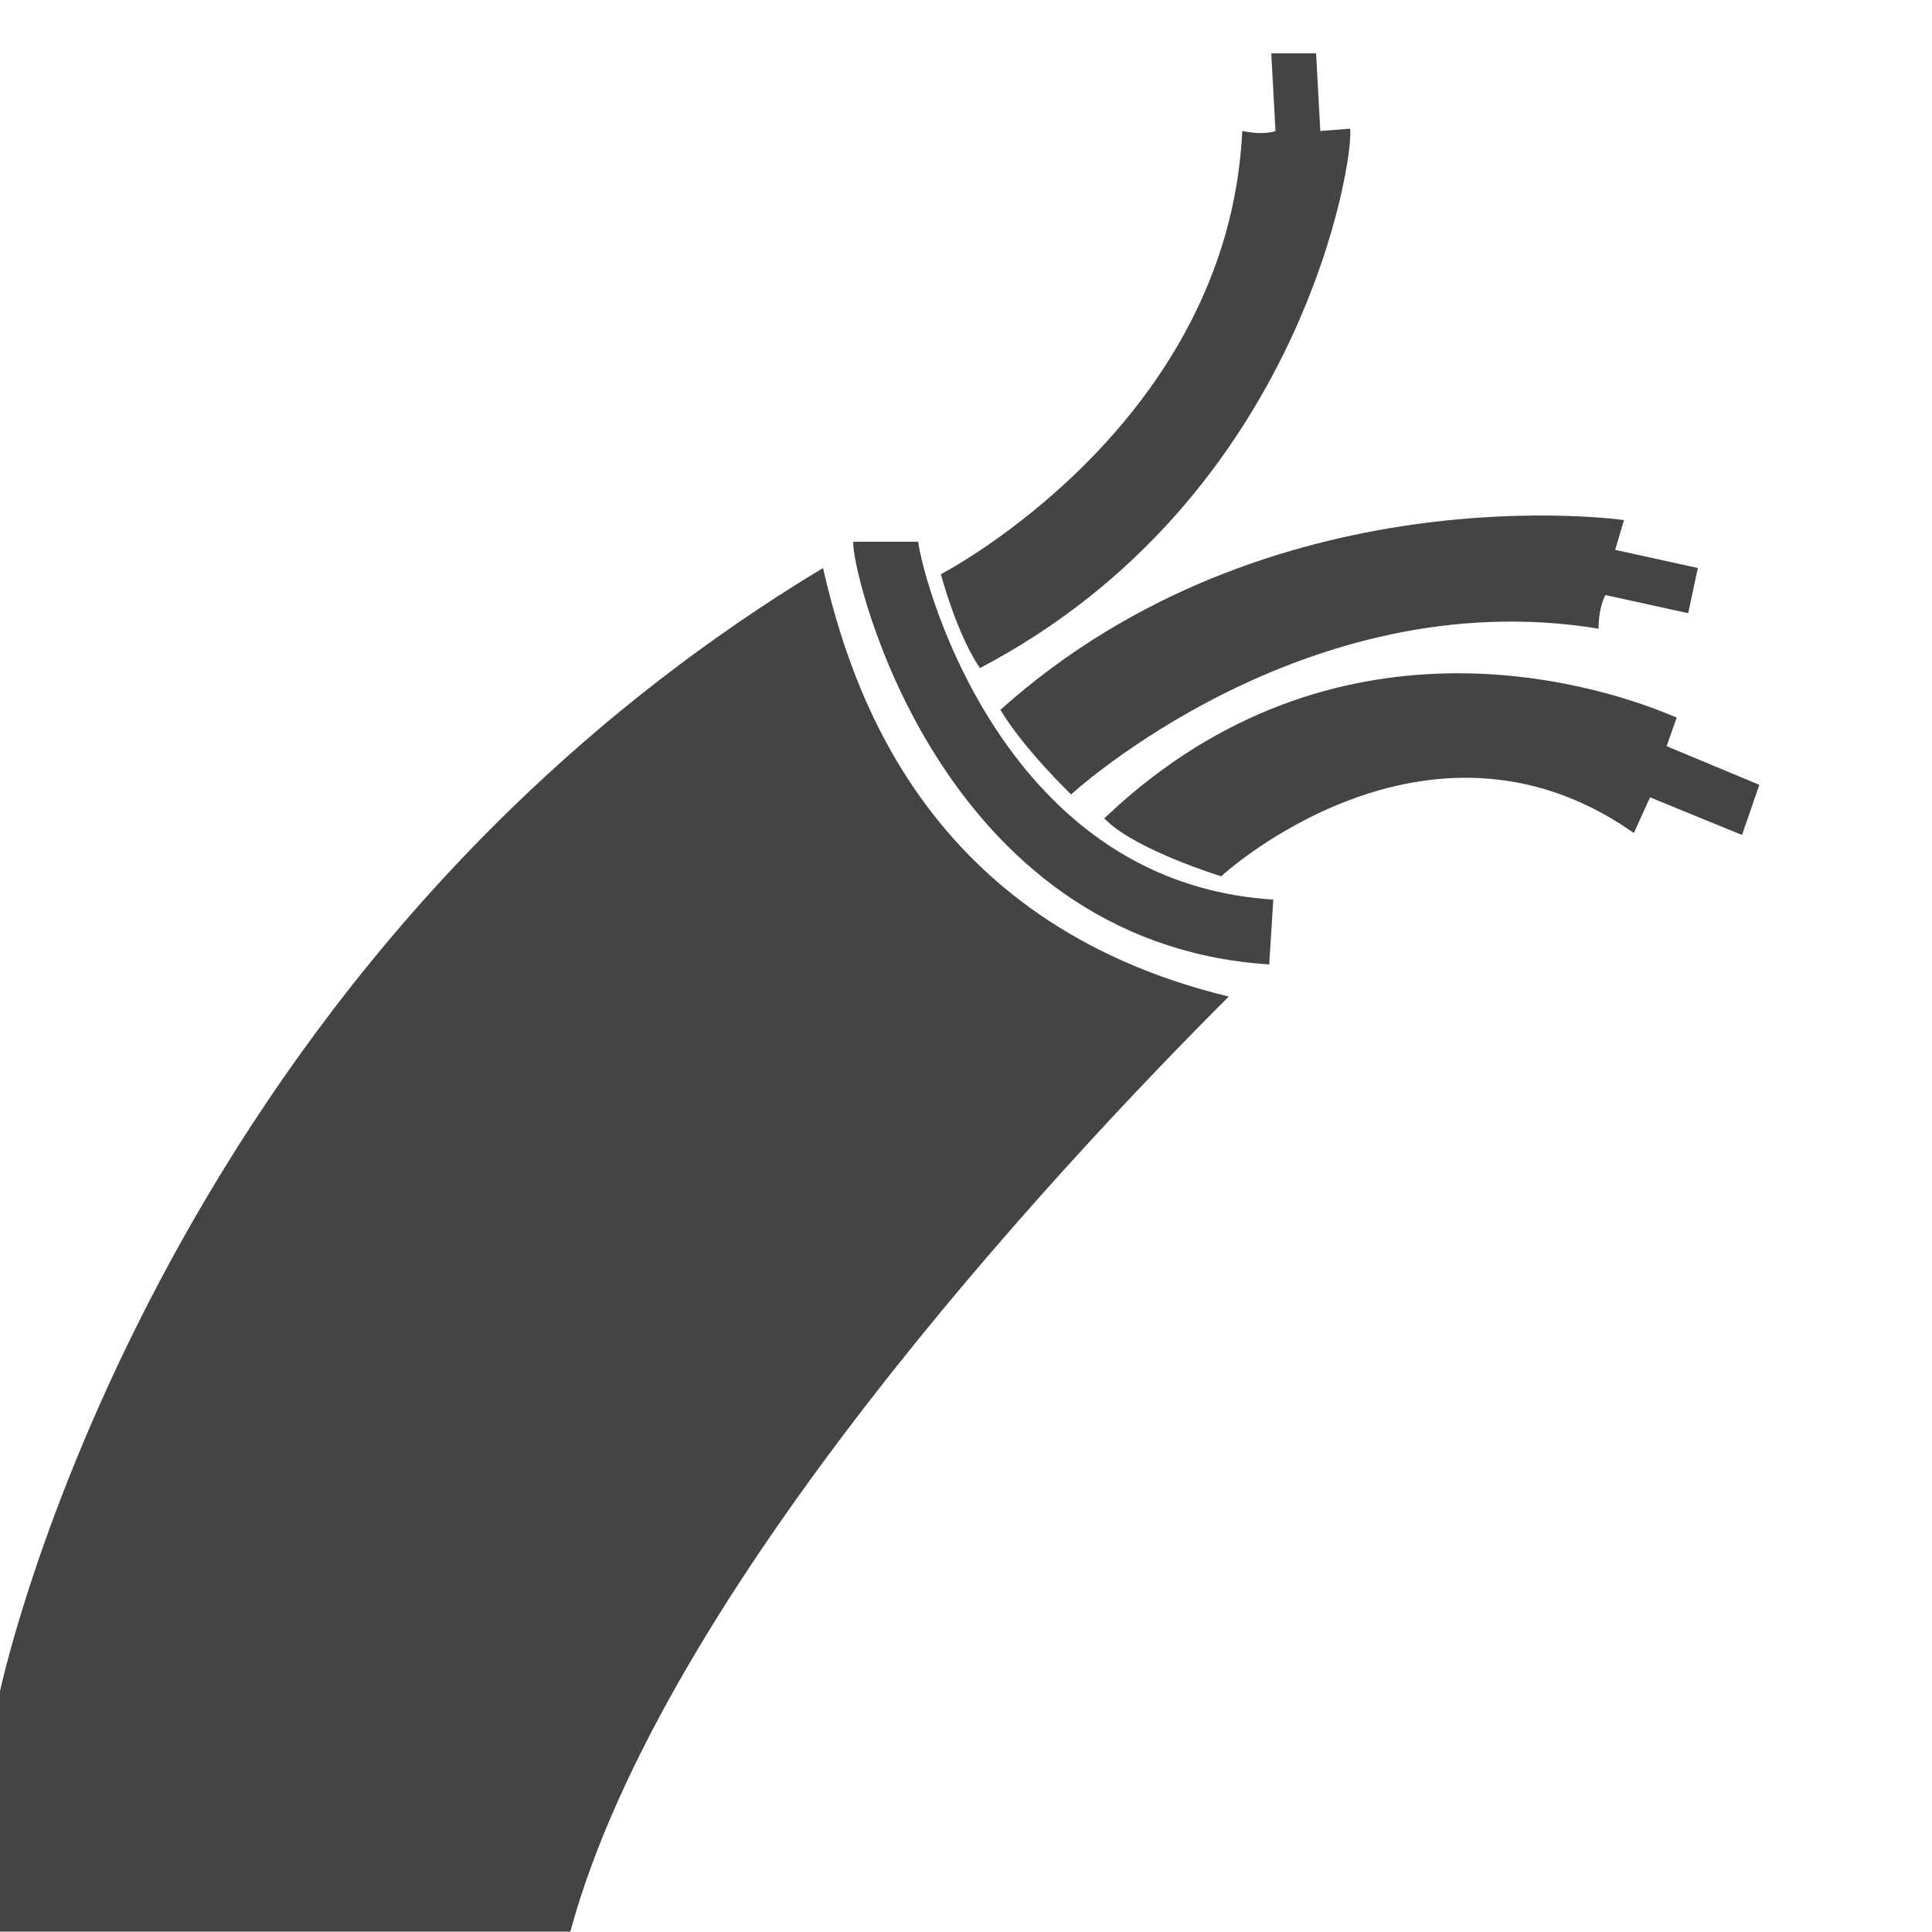
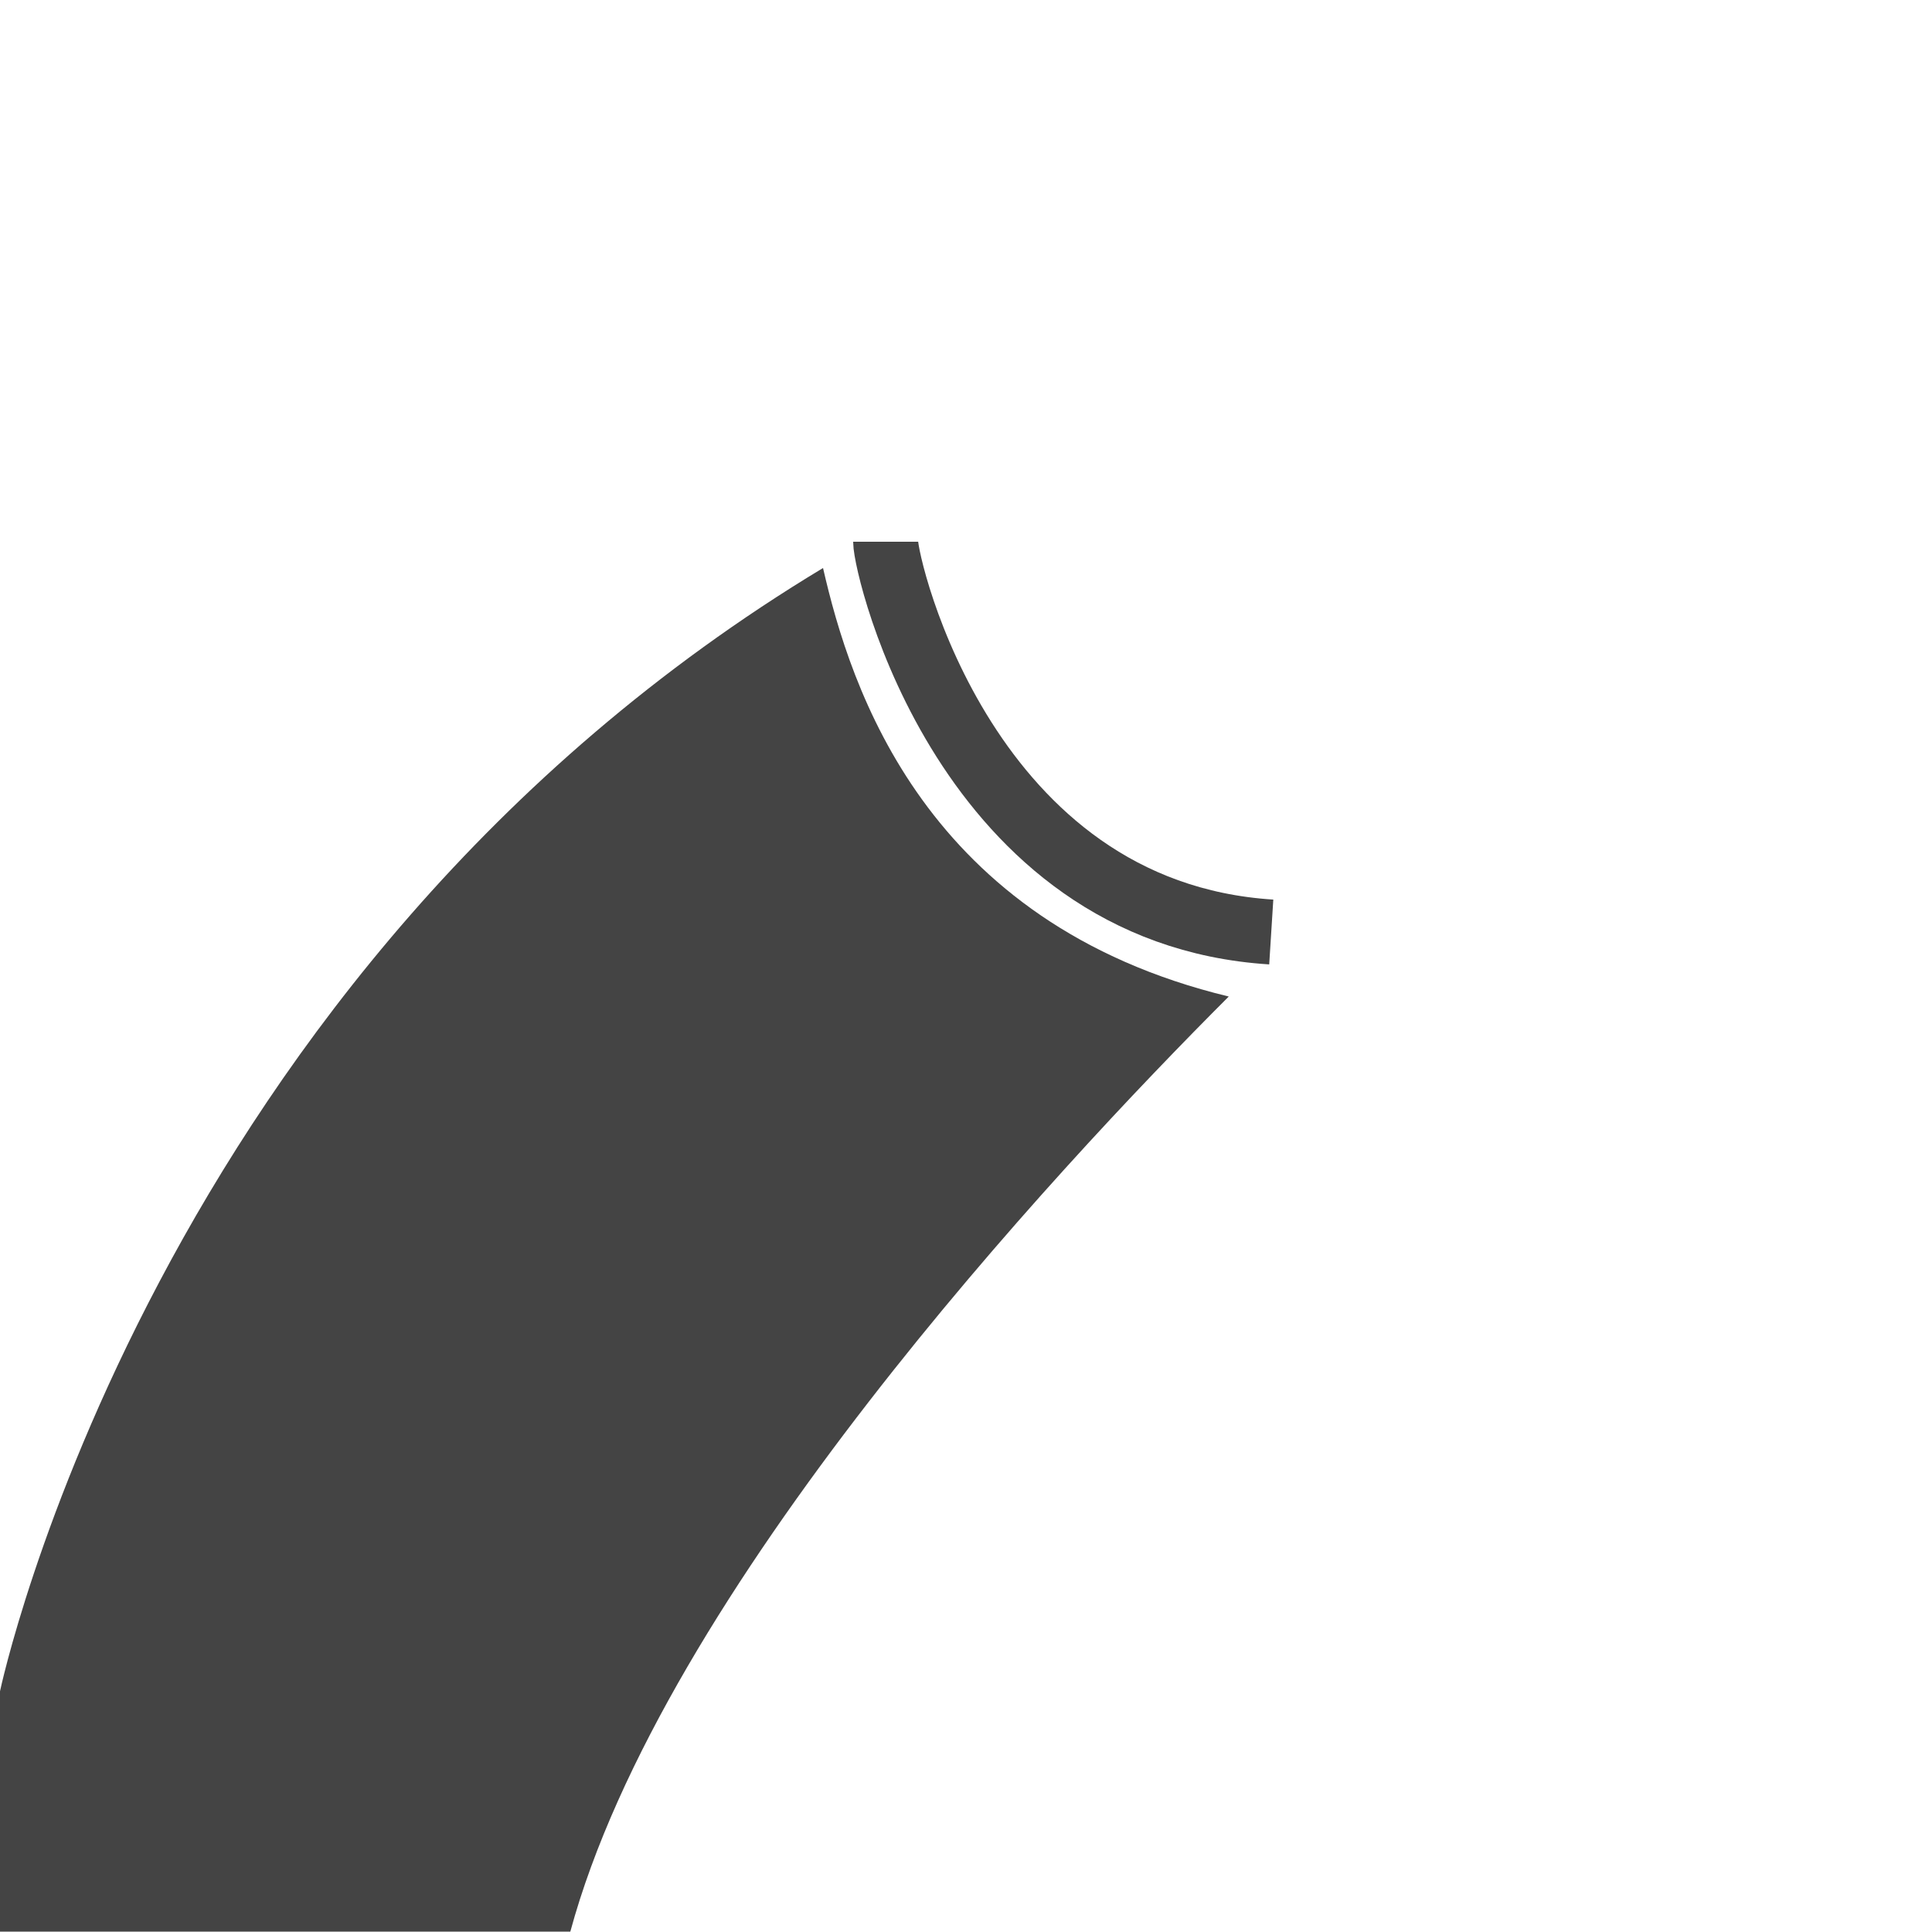
<svg xmlns="http://www.w3.org/2000/svg" version="1.1" id="Laag_1" x="0px" y="0px" viewBox="0 0 500 500" style="enable-background:new 0 0 500 500;" xml:space="preserve">
  <style type="text/css">
	.st0{fill:#444444;}
	.st1{fill:none;stroke:#444444;stroke-width:16.808;stroke-miterlimit:10;}
	.st2{fill:#444444;stroke:#444444;stroke-width:2.101;stroke-miterlimit:10;}
</style>
  <g id="Laag_5_kopie">
    <path class="st0" d="M0,437.7c0,0,39.1-185.9,213-290.7c7.1,31,26.3,91.9,105,110.9c-45.3,45.3-146.5,153.9-170.4,242H0V437.7z" />
    <path class="st1" d="M229.2,140.2c0,6.8,20.8,96,99.8,101" />
-     <path class="st0" d="M277.2,205.6c0,0,60.2-55.4,136.5-42.9c0.1-6.2,1.8-8.7,1.8-8.7l21.4,4.7l2.5-11.7l-21.4-4.7l2.3-7.7   c0,0-91.7-13.3-161.4,49.1C265,193.9,277.2,205.6,277.2,205.6z" />
-     <path class="st0" d="M243.5,148.6c0,0,74.4-38.5,78-114.7c6,1.2,8.6,0,8.6,0L329,13.8h11.6l1.1,20.1l7.7-0.6   c1.2,6.9-12.1,95.7-95.8,139.6C247.5,163.9,243.5,148.6,243.5,148.6z" />
-     <path class="st2" d="M432.6,186.3l-2.6,7.4l24,10l-3.8,11l-23.7-9.7l-4.1,9c-53.7-36.7-106.6,11.6-106.6,11.6s-20.6-6.4-28.5-13.8   c58.7-55.2,125.8-33.2,142.6-26.6L432.6,186.3z" />
  </g>
</svg>